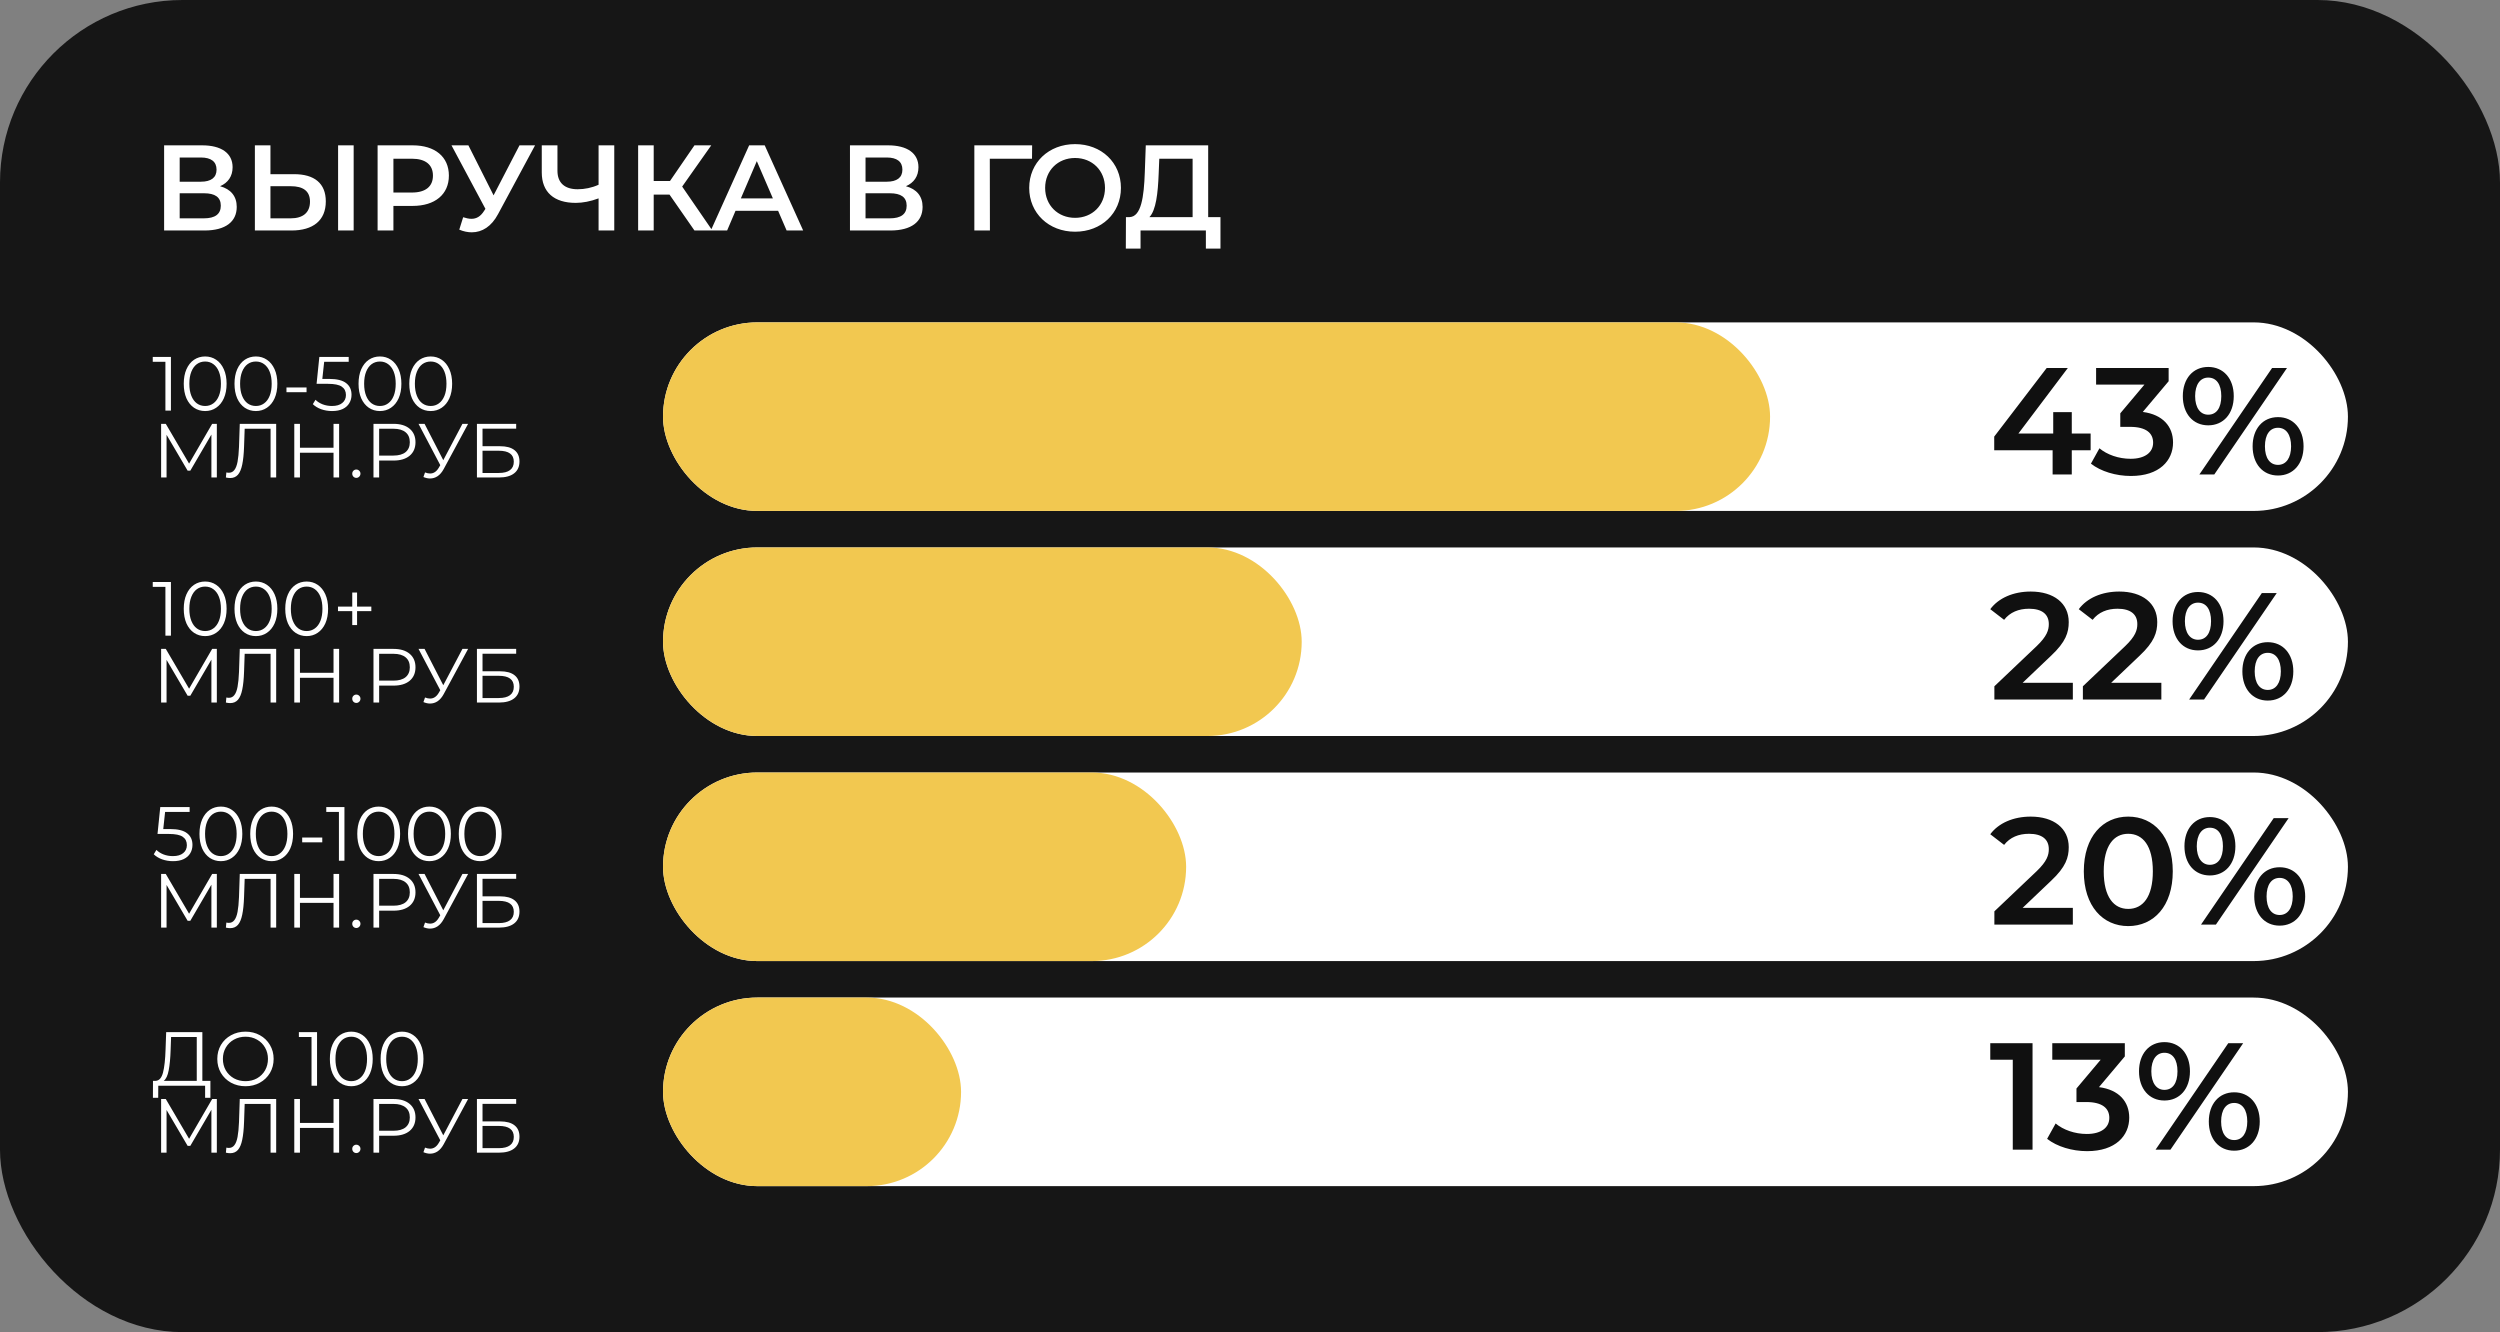
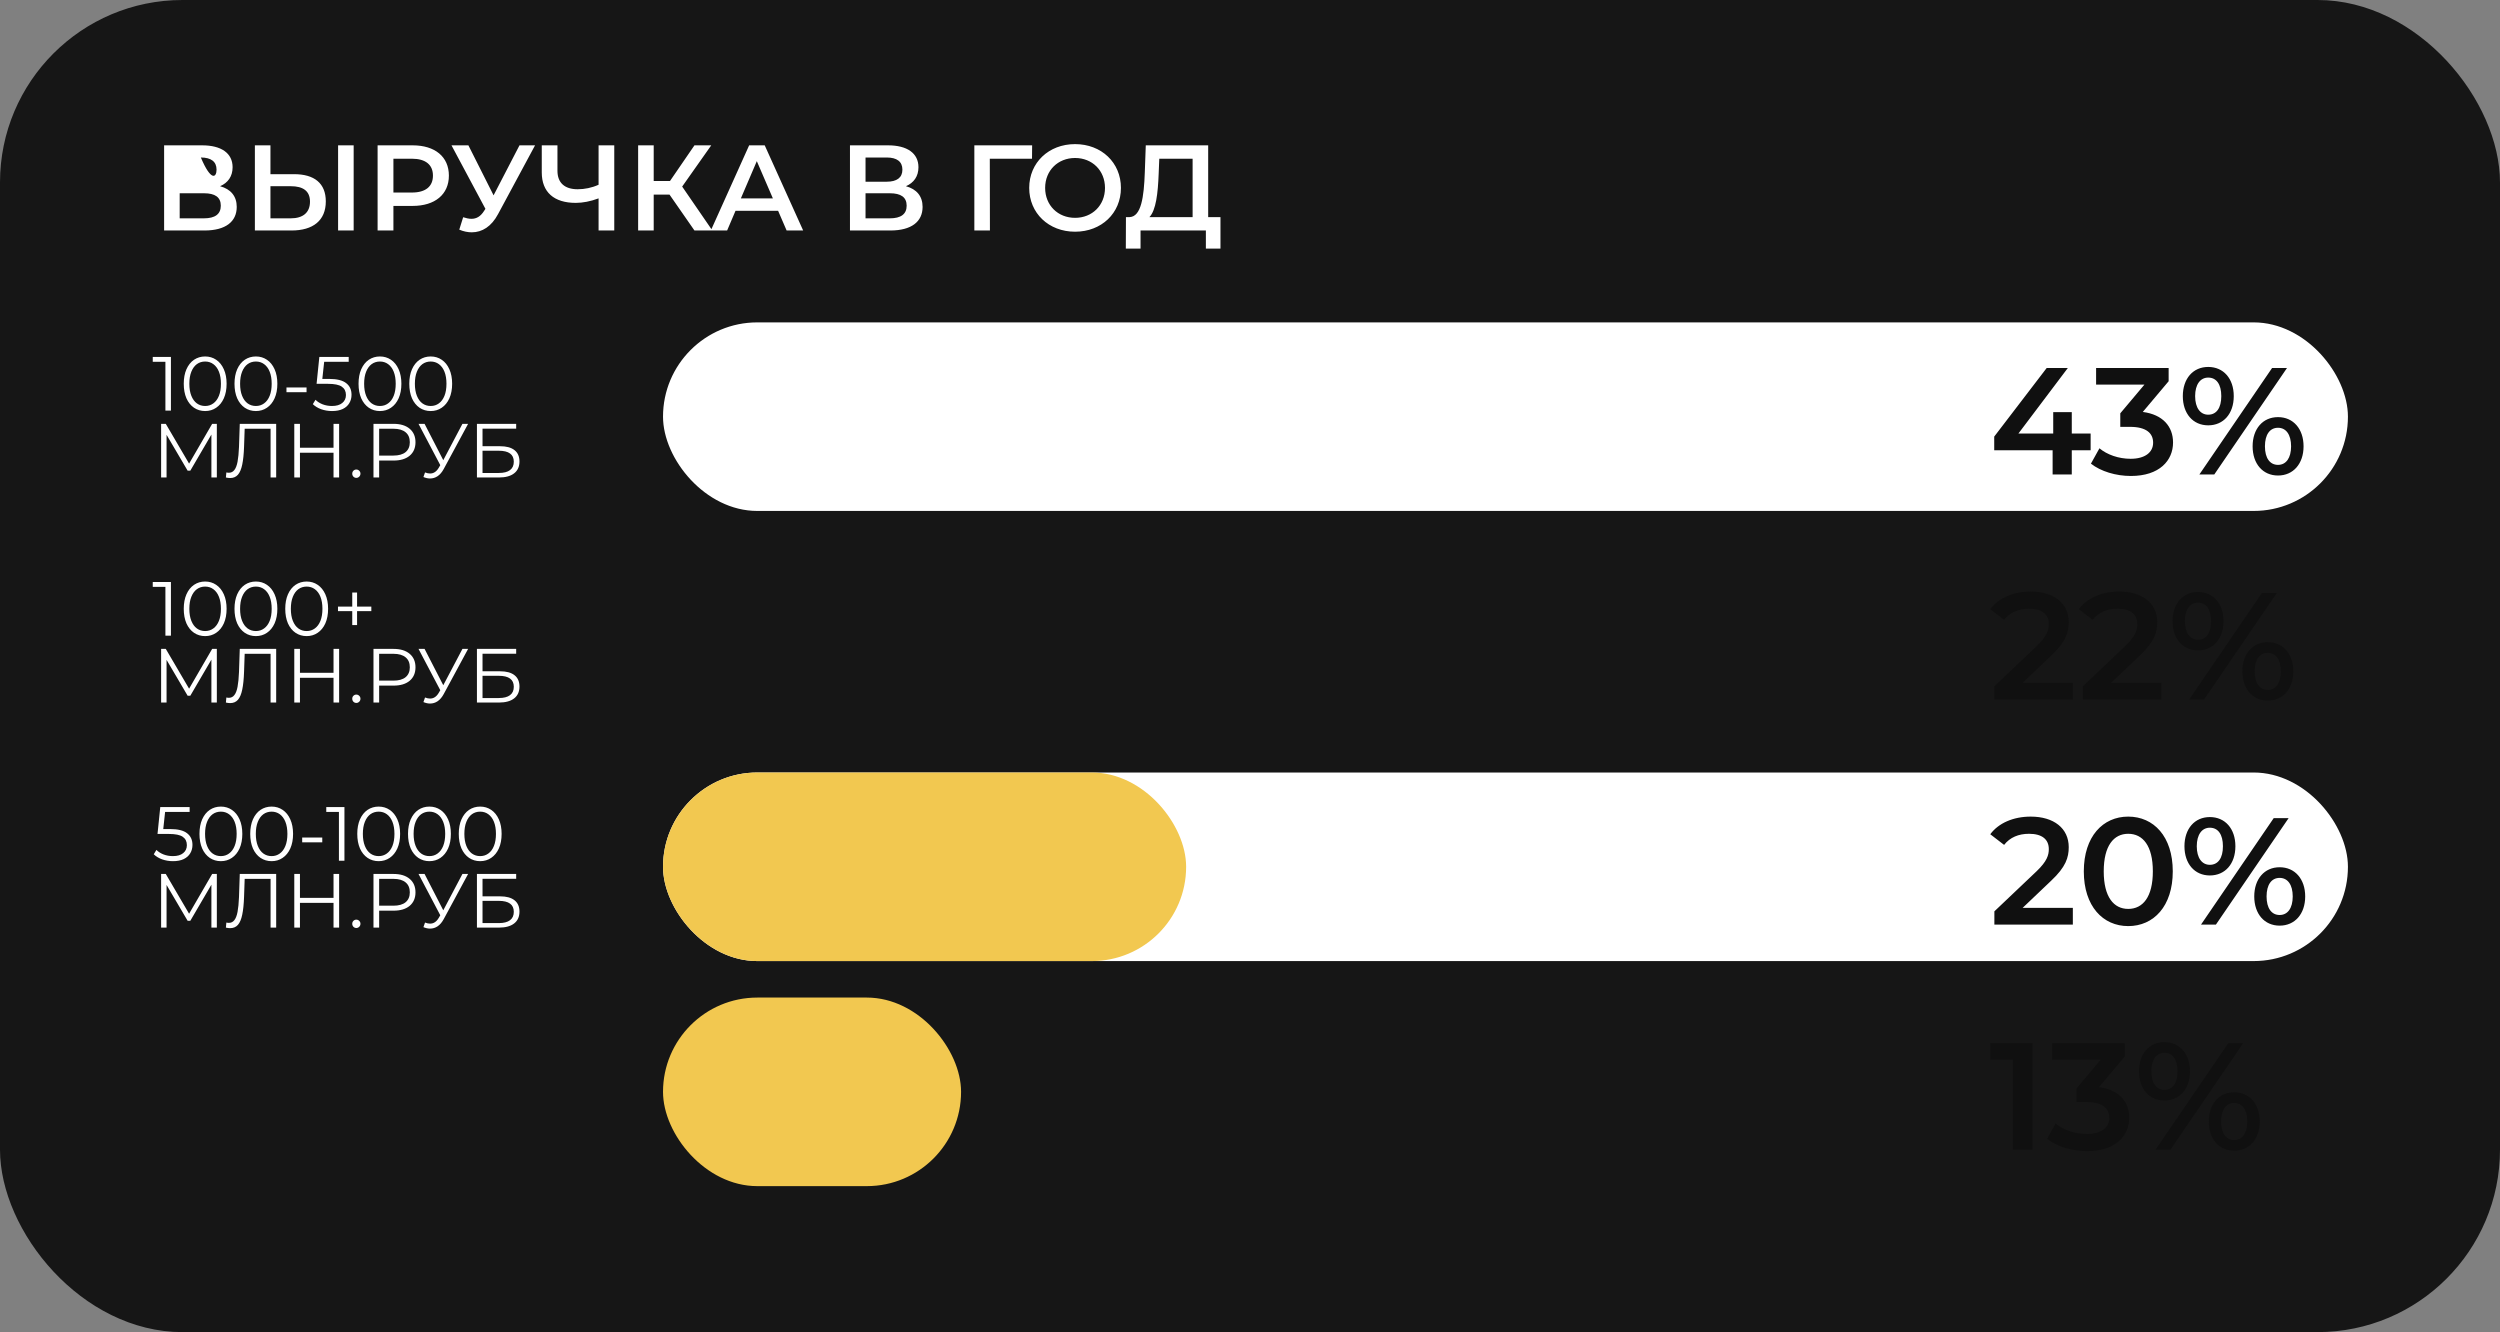
<svg xmlns="http://www.w3.org/2000/svg" width="411" height="219" viewBox="0 0 411 219" fill="none">
  <rect x="0" y="0" width="411" height="219" fill="#808080" stroke="none" />
  <rect width="411" height="219" rx="30" fill="#161616" />
  <path d="M28.1 58.679V67.5H27.193V59.485H25.113V58.679H28.1ZM33.724 67.576C33.044 67.576 32.435 67.395 31.897 67.034C31.368 66.672 30.952 66.156 30.65 65.484C30.356 64.803 30.209 64.005 30.209 63.089C30.209 62.174 30.356 61.38 30.65 60.708C30.952 60.027 31.368 59.506 31.897 59.145C32.435 58.784 33.044 58.603 33.724 58.603C34.405 58.603 35.01 58.784 35.539 59.145C36.077 59.506 36.497 60.027 36.799 60.708C37.102 61.38 37.253 62.174 37.253 63.089C37.253 64.005 37.102 64.803 36.799 65.484C36.497 66.156 36.077 66.672 35.539 67.034C35.01 67.395 34.405 67.576 33.724 67.576ZM33.724 66.744C34.237 66.744 34.686 66.601 35.073 66.315C35.468 66.03 35.774 65.614 35.993 65.068C36.211 64.522 36.32 63.862 36.32 63.089C36.32 62.316 36.211 61.657 35.993 61.111C35.774 60.565 35.468 60.149 35.073 59.863C34.686 59.578 34.237 59.435 33.724 59.435C33.212 59.435 32.758 59.578 32.364 59.863C31.977 60.149 31.675 60.565 31.456 61.111C31.238 61.657 31.128 62.316 31.128 63.089C31.128 63.862 31.238 64.522 31.456 65.068C31.675 65.614 31.977 66.03 32.364 66.315C32.758 66.601 33.212 66.744 33.724 66.744ZM42.068 67.576C41.388 67.576 40.779 67.395 40.241 67.034C39.712 66.672 39.296 66.156 38.993 65.484C38.699 64.803 38.552 64.005 38.552 63.089C38.552 62.174 38.699 61.38 38.993 60.708C39.296 60.027 39.712 59.506 40.241 59.145C40.779 58.784 41.388 58.603 42.068 58.603C42.749 58.603 43.353 58.784 43.883 59.145C44.42 59.506 44.84 60.027 45.143 60.708C45.445 61.38 45.597 62.174 45.597 63.089C45.597 64.005 45.445 64.803 45.143 65.484C44.84 66.156 44.42 66.672 43.883 67.034C43.353 67.395 42.749 67.576 42.068 67.576ZM42.068 66.744C42.581 66.744 43.03 66.601 43.416 66.315C43.811 66.03 44.118 65.614 44.336 65.068C44.555 64.522 44.664 63.862 44.664 63.089C44.664 62.316 44.555 61.657 44.336 61.111C44.118 60.565 43.811 60.149 43.416 59.863C43.03 59.578 42.581 59.435 42.068 59.435C41.556 59.435 41.102 59.578 40.707 59.863C40.321 60.149 40.018 60.565 39.8 61.111C39.581 61.657 39.472 62.316 39.472 63.089C39.472 63.862 39.581 64.522 39.8 65.068C40.018 65.614 40.321 66.03 40.707 66.315C41.102 66.601 41.556 66.744 42.068 66.744ZM47.095 63.694H50.397V64.476H47.095V63.694ZM54.125 62.295C55.402 62.295 56.33 62.527 56.91 62.989C57.498 63.442 57.792 64.081 57.792 64.904C57.792 65.416 57.67 65.874 57.426 66.278C57.191 66.681 56.834 67 56.355 67.235C55.876 67.462 55.288 67.576 54.591 67.576C53.961 67.576 53.36 67.475 52.789 67.273C52.226 67.063 51.773 66.786 51.428 66.442L51.869 65.723C52.163 66.026 52.55 66.273 53.029 66.467C53.507 66.651 54.024 66.744 54.578 66.744C55.309 66.744 55.872 66.58 56.267 66.252C56.67 65.925 56.872 65.488 56.872 64.942C56.872 64.337 56.645 63.879 56.191 63.568C55.746 63.258 54.99 63.102 53.923 63.102H52.046L52.499 58.679H57.326V59.485H53.293L52.991 62.295H54.125ZM62.46 67.576C61.779 67.576 61.17 67.395 60.632 67.034C60.103 66.672 59.687 66.156 59.385 65.484C59.091 64.803 58.944 64.005 58.944 63.089C58.944 62.174 59.091 61.38 59.385 60.708C59.687 60.027 60.103 59.506 60.632 59.145C61.17 58.784 61.779 58.603 62.46 58.603C63.14 58.603 63.745 58.784 64.274 59.145C64.812 59.506 65.232 60.027 65.534 60.708C65.837 61.38 65.988 62.174 65.988 63.089C65.988 64.005 65.837 64.803 65.534 65.484C65.232 66.156 64.812 66.672 64.274 67.034C63.745 67.395 63.14 67.576 62.46 67.576ZM62.46 66.744C62.972 66.744 63.422 66.601 63.808 66.315C64.203 66.03 64.51 65.614 64.728 65.068C64.946 64.522 65.055 63.862 65.055 63.089C65.055 62.316 64.946 61.657 64.728 61.111C64.51 60.565 64.203 60.149 63.808 59.863C63.422 59.578 62.972 59.435 62.46 59.435C61.947 59.435 61.493 59.578 61.099 59.863C60.712 60.149 60.41 60.565 60.191 61.111C59.973 61.657 59.864 62.316 59.864 63.089C59.864 63.862 59.973 64.522 60.191 65.068C60.41 65.614 60.712 66.03 61.099 66.315C61.493 66.601 61.947 66.744 62.46 66.744ZM70.803 67.576C70.123 67.576 69.514 67.395 68.976 67.034C68.447 66.672 68.031 66.156 67.728 65.484C67.434 64.803 67.287 64.005 67.287 63.089C67.287 62.174 67.434 61.38 67.728 60.708C68.031 60.027 68.447 59.506 68.976 59.145C69.514 58.784 70.123 58.603 70.803 58.603C71.484 58.603 72.089 58.784 72.618 59.145C73.156 59.506 73.576 60.027 73.878 60.708C74.18 61.38 74.332 62.174 74.332 63.089C74.332 64.005 74.18 64.803 73.878 65.484C73.576 66.156 73.156 66.672 72.618 67.034C72.089 67.395 71.484 67.576 70.803 67.576ZM70.803 66.744C71.316 66.744 71.765 66.601 72.152 66.315C72.546 66.03 72.853 65.614 73.072 65.068C73.29 64.522 73.399 63.862 73.399 63.089C73.399 62.316 73.29 61.657 73.072 61.111C72.853 60.565 72.546 60.149 72.152 59.863C71.765 59.578 71.316 59.435 70.803 59.435C70.291 59.435 69.837 59.578 69.442 59.863C69.056 60.149 68.753 60.565 68.535 61.111C68.317 61.657 68.207 62.316 68.207 63.089C68.207 63.862 68.317 64.522 68.535 65.068C68.753 65.614 69.056 66.03 69.442 66.315C69.837 66.601 70.291 66.744 70.803 66.744ZM35.648 69.679V78.5H34.754V71.443L31.288 77.379H30.847L27.382 71.481V78.5H26.487V69.679H27.256L31.087 76.219L34.88 69.679H35.648ZM45.404 69.679V78.5H44.484V70.485H40.225L40.124 73.434C40.082 74.652 39.981 75.635 39.821 76.383C39.67 77.122 39.435 77.677 39.116 78.046C38.797 78.408 38.372 78.588 37.843 78.588C37.616 78.588 37.381 78.559 37.137 78.5L37.213 77.668C37.356 77.702 37.494 77.719 37.629 77.719C37.998 77.719 38.297 77.572 38.523 77.278C38.759 76.984 38.935 76.53 39.053 75.917C39.17 75.295 39.25 74.476 39.292 73.459L39.418 69.679H45.404ZM55.752 69.679V78.5H54.832V74.43H49.312V78.5H48.38V69.679H49.312V73.611H54.832V69.679H55.752ZM58.578 78.563C58.393 78.563 58.234 78.496 58.099 78.361C57.973 78.227 57.91 78.063 57.91 77.87C57.91 77.677 57.973 77.517 58.099 77.391C58.234 77.257 58.393 77.189 58.578 77.189C58.763 77.189 58.923 77.257 59.057 77.391C59.191 77.517 59.259 77.677 59.259 77.87C59.259 78.063 59.191 78.227 59.057 78.361C58.923 78.496 58.763 78.563 58.578 78.563ZM64.701 69.679C65.827 69.679 66.709 69.948 67.348 70.485C67.986 71.023 68.306 71.762 68.306 72.703C68.306 73.644 67.986 74.383 67.348 74.921C66.709 75.45 65.827 75.715 64.701 75.715H62.332V78.5H61.4V69.679H64.701ZM64.676 74.896C65.55 74.896 66.218 74.707 66.68 74.329C67.142 73.942 67.373 73.4 67.373 72.703C67.373 71.989 67.142 71.443 66.68 71.065C66.218 70.679 65.55 70.485 64.676 70.485H62.332V74.896H64.676ZM76.957 69.679L72.95 77.101C72.665 77.63 72.329 78.025 71.942 78.286C71.564 78.538 71.148 78.664 70.695 78.664C70.358 78.664 69.997 78.584 69.611 78.424L69.875 77.668C70.178 77.786 70.455 77.845 70.707 77.845C71.287 77.845 71.761 77.53 72.131 76.9L72.383 76.471L68.804 69.679H69.8L72.875 75.652L76.025 69.679H76.957ZM78.407 69.679H84.859V70.473H79.327V73.359H82.213C83.255 73.359 84.044 73.573 84.582 74.001C85.128 74.43 85.401 75.051 85.401 75.866C85.401 76.715 85.107 77.366 84.519 77.82C83.939 78.273 83.103 78.5 82.011 78.5H78.407V69.679ZM81.999 77.757C82.814 77.757 83.427 77.601 83.838 77.29C84.258 76.979 84.469 76.517 84.469 75.904C84.469 75.299 84.263 74.85 83.851 74.556C83.448 74.253 82.83 74.102 81.999 74.102H79.327V77.757H81.999Z" fill="white" />
  <rect x="109" y="53" width="277" height="31" rx="15.5" fill="white" />
-   <rect x="109" y="53" width="182" height="31" rx="15.5" fill="#F2C850" />
  <path d="M343.7 71.275V74.025H340.6V78H337.45V74.025H327.85V71.775L336.475 60.5H339.95L331.825 71.275H337.55V67.75H340.6V71.275H343.7ZM352.274 67.725C355.574 68.15 357.249 70.125 357.249 72.75C357.249 75.7 355.024 78.25 350.324 78.25C347.849 78.25 345.374 77.5 343.749 76.225L345.149 73.7C346.399 74.75 348.299 75.425 350.274 75.425C352.599 75.425 353.974 74.4 353.974 72.775C353.974 71.2 352.824 70.175 350.174 70.175H348.574V67.95L352.549 63.225H344.599V60.5H356.524V62.675L352.274 67.725ZM363.03 69.925C360.53 69.925 358.855 68 358.855 65.125C358.855 62.25 360.53 60.325 363.03 60.325C365.53 60.325 367.23 62.225 367.23 65.125C367.23 68.025 365.53 69.925 363.03 69.925ZM361.58 78L373.53 60.5H375.98L364.03 78H361.58ZM363.03 68.175C364.38 68.175 365.18 67.075 365.18 65.125C365.18 63.175 364.38 62.075 363.03 62.075C361.73 62.075 360.88 63.2 360.88 65.125C360.88 67.05 361.73 68.175 363.03 68.175ZM374.505 78.175C372.005 78.175 370.33 76.25 370.33 73.375C370.33 70.5 372.005 68.575 374.505 68.575C377.005 68.575 378.705 70.5 378.705 73.375C378.705 76.25 377.005 78.175 374.505 78.175ZM374.505 76.425C375.83 76.425 376.655 75.3 376.655 73.375C376.655 71.45 375.83 70.325 374.505 70.325C373.18 70.325 372.355 71.425 372.355 73.375C372.355 75.325 373.18 76.425 374.505 76.425Z" fill="#101010" />
  <path d="M28.1 95.679V104.5H27.193V96.485H25.113V95.679H28.1ZM33.724 104.576C33.044 104.576 32.435 104.395 31.897 104.034C31.368 103.672 30.952 103.156 30.65 102.484C30.356 101.803 30.209 101.005 30.209 100.089C30.209 99.174 30.356 98.38 30.65 97.708C30.952 97.027 31.368 96.506 31.897 96.145C32.435 95.784 33.044 95.603 33.724 95.603C34.405 95.603 35.01 95.784 35.539 96.145C36.077 96.506 36.497 97.027 36.799 97.708C37.102 98.38 37.253 99.174 37.253 100.089C37.253 101.005 37.102 101.803 36.799 102.484C36.497 103.156 36.077 103.672 35.539 104.034C35.01 104.395 34.405 104.576 33.724 104.576ZM33.724 103.744C34.237 103.744 34.686 103.601 35.073 103.315C35.468 103.03 35.774 102.614 35.993 102.068C36.211 101.522 36.32 100.862 36.32 100.089C36.32 99.317 36.211 98.657 35.993 98.111C35.774 97.565 35.468 97.149 35.073 96.863C34.686 96.578 34.237 96.435 33.724 96.435C33.212 96.435 32.758 96.578 32.364 96.863C31.977 97.149 31.675 97.565 31.456 98.111C31.238 98.657 31.128 99.317 31.128 100.089C31.128 100.862 31.238 101.522 31.456 102.068C31.675 102.614 31.977 103.03 32.364 103.315C32.758 103.601 33.212 103.744 33.724 103.744ZM42.068 104.576C41.388 104.576 40.779 104.395 40.241 104.034C39.712 103.672 39.296 103.156 38.993 102.484C38.699 101.803 38.552 101.005 38.552 100.089C38.552 99.174 38.699 98.38 38.993 97.708C39.296 97.027 39.712 96.506 40.241 96.145C40.779 95.784 41.388 95.603 42.068 95.603C42.749 95.603 43.353 95.784 43.883 96.145C44.42 96.506 44.84 97.027 45.143 97.708C45.445 98.38 45.597 99.174 45.597 100.089C45.597 101.005 45.445 101.803 45.143 102.484C44.84 103.156 44.42 103.672 43.883 104.034C43.353 104.395 42.749 104.576 42.068 104.576ZM42.068 103.744C42.581 103.744 43.03 103.601 43.416 103.315C43.811 103.03 44.118 102.614 44.336 102.068C44.555 101.522 44.664 100.862 44.664 100.089C44.664 99.317 44.555 98.657 44.336 98.111C44.118 97.565 43.811 97.149 43.416 96.863C43.03 96.578 42.581 96.435 42.068 96.435C41.556 96.435 41.102 96.578 40.707 96.863C40.321 97.149 40.018 97.565 39.8 98.111C39.581 98.657 39.472 99.317 39.472 100.089C39.472 100.862 39.581 101.522 39.8 102.068C40.018 102.614 40.321 103.03 40.707 103.315C41.102 103.601 41.556 103.744 42.068 103.744ZM50.412 104.576C49.731 104.576 49.122 104.395 48.584 104.034C48.055 103.672 47.639 103.156 47.337 102.484C47.043 101.803 46.896 101.005 46.896 100.089C46.896 99.174 47.043 98.38 47.337 97.708C47.639 97.027 48.055 96.506 48.584 96.145C49.122 95.784 49.731 95.603 50.412 95.603C51.092 95.603 51.697 95.784 52.226 96.145C52.764 96.506 53.184 97.027 53.487 97.708C53.789 98.38 53.94 99.174 53.94 100.089C53.94 101.005 53.789 101.803 53.487 102.484C53.184 103.156 52.764 103.672 52.226 104.034C51.697 104.395 51.092 104.576 50.412 104.576ZM50.412 103.744C50.924 103.744 51.374 103.601 51.76 103.315C52.155 103.03 52.462 102.614 52.68 102.068C52.898 101.522 53.008 100.862 53.008 100.089C53.008 99.317 52.898 98.657 52.68 98.111C52.462 97.565 52.155 97.149 51.76 96.863C51.374 96.578 50.924 96.435 50.412 96.435C49.899 96.435 49.446 96.578 49.051 96.863C48.664 97.149 48.362 97.565 48.144 98.111C47.925 98.657 47.816 99.317 47.816 100.089C47.816 100.862 47.925 101.522 48.144 102.068C48.362 102.614 48.664 103.03 49.051 103.315C49.446 103.601 49.899 103.744 50.412 103.744ZM61.047 100.467H58.703V102.761H57.909V100.467H55.565V99.724H57.909V97.418H58.703V99.724H61.047V100.467ZM35.648 106.679V115.5H34.754V108.443L31.288 114.378H30.847L27.382 108.481V115.5H26.487V106.679H27.256L31.087 113.219L34.88 106.679H35.648ZM45.404 106.679V115.5H44.484V107.485H40.225L40.124 110.434C40.082 111.652 39.981 112.635 39.821 113.383C39.67 114.122 39.435 114.677 39.116 115.046C38.797 115.408 38.372 115.588 37.843 115.588C37.616 115.588 37.381 115.559 37.137 115.5L37.213 114.668C37.356 114.702 37.494 114.719 37.629 114.719C37.998 114.719 38.297 114.572 38.523 114.278C38.759 113.984 38.935 113.53 39.053 112.917C39.17 112.295 39.25 111.476 39.292 110.459L39.418 106.679H45.404ZM55.752 106.679V115.5H54.832V111.43H49.312V115.5H48.38V106.679H49.312V110.611H54.832V106.679H55.752ZM58.578 115.563C58.393 115.563 58.234 115.496 58.099 115.361C57.973 115.227 57.91 115.063 57.91 114.87C57.91 114.677 57.973 114.517 58.099 114.391C58.234 114.257 58.393 114.189 58.578 114.189C58.763 114.189 58.923 114.257 59.057 114.391C59.191 114.517 59.259 114.677 59.259 114.87C59.259 115.063 59.191 115.227 59.057 115.361C58.923 115.496 58.763 115.563 58.578 115.563ZM64.701 106.679C65.827 106.679 66.709 106.948 67.348 107.485C67.986 108.023 68.306 108.762 68.306 109.703C68.306 110.644 67.986 111.383 67.348 111.921C66.709 112.45 65.827 112.715 64.701 112.715H62.332V115.5H61.4V106.679H64.701ZM64.676 111.896C65.55 111.896 66.218 111.707 66.68 111.329C67.142 110.942 67.373 110.401 67.373 109.703C67.373 108.989 67.142 108.443 66.68 108.065C66.218 107.679 65.55 107.485 64.676 107.485H62.332V111.896H64.676ZM76.957 106.679L72.95 114.101C72.665 114.63 72.329 115.025 71.942 115.286C71.564 115.538 71.148 115.664 70.695 115.664C70.358 115.664 69.997 115.584 69.611 115.424L69.875 114.668C70.178 114.786 70.455 114.845 70.707 114.845C71.287 114.845 71.761 114.53 72.131 113.9L72.383 113.471L68.804 106.679H69.8L72.875 112.652L76.025 106.679H76.957ZM78.407 106.679H84.859V107.473H79.327V110.359H82.213C83.255 110.359 84.044 110.573 84.582 111.001C85.128 111.43 85.401 112.051 85.401 112.866C85.401 113.715 85.107 114.366 84.519 114.82C83.939 115.273 83.103 115.5 82.011 115.5H78.407V106.679ZM81.999 114.757C82.814 114.757 83.427 114.601 83.838 114.29C84.258 113.979 84.469 113.517 84.469 112.904C84.469 112.299 84.263 111.85 83.851 111.556C83.448 111.253 82.83 111.102 81.999 111.102H79.327V114.757H81.999Z" fill="white" />
-   <rect x="109" y="90" width="277" height="31" rx="15.5" fill="white" />
-   <rect x="109" y="90" width="105" height="31" rx="15.5" fill="#F2C850" />
  <path d="M332.525 112.25H340.775V115H327.875V112.825L334.825 106.225C336.525 104.6 336.825 103.575 336.825 102.6C336.825 101 335.725 100.075 333.575 100.075C331.875 100.075 330.45 100.65 329.475 101.9L327.2 100.15C328.55 98.325 330.975 97.25 333.85 97.25C337.65 97.25 340.1 99.175 340.1 102.275C340.1 103.975 339.625 105.525 337.2 107.8L332.525 112.25ZM347.076 112.25H355.326V115H342.426V112.825L349.376 106.225C351.076 104.6 351.376 103.575 351.376 102.6C351.376 101 350.276 100.075 348.126 100.075C346.426 100.075 345.001 100.65 344.026 101.9L341.751 100.15C343.101 98.325 345.526 97.25 348.401 97.25C352.201 97.25 354.651 99.175 354.651 102.275C354.651 103.975 354.176 105.525 351.751 107.8L347.076 112.25ZM361.346 106.925C358.846 106.925 357.171 105 357.171 102.125C357.171 99.25 358.846 97.325 361.346 97.325C363.846 97.325 365.546 99.225 365.546 102.125C365.546 105.025 363.846 106.925 361.346 106.925ZM359.896 115L371.846 97.5H374.296L362.346 115H359.896ZM361.346 105.175C362.696 105.175 363.496 104.075 363.496 102.125C363.496 100.175 362.696 99.075 361.346 99.075C360.046 99.075 359.196 100.2 359.196 102.125C359.196 104.05 360.046 105.175 361.346 105.175ZM372.821 115.175C370.321 115.175 368.646 113.25 368.646 110.375C368.646 107.5 370.321 105.575 372.821 105.575C375.321 105.575 377.021 107.5 377.021 110.375C377.021 113.25 375.321 115.175 372.821 115.175ZM372.821 113.425C374.146 113.425 374.971 112.3 374.971 110.375C374.971 108.45 374.146 107.325 372.821 107.325C371.496 107.325 370.671 108.425 370.671 110.375C370.671 112.325 371.496 113.425 372.821 113.425Z" fill="#101010" />
  <path d="M27.974 136.296C29.251 136.296 30.179 136.527 30.759 136.989C31.347 137.442 31.641 138.081 31.641 138.904C31.641 139.417 31.519 139.874 31.276 140.278C31.04 140.681 30.683 141 30.204 141.235C29.726 141.462 29.137 141.576 28.44 141.576C27.81 141.576 27.209 141.475 26.638 141.273C26.075 141.063 25.622 140.786 25.277 140.441L25.718 139.723C26.012 140.026 26.399 140.273 26.878 140.467C27.357 140.651 27.873 140.744 28.428 140.744C29.159 140.744 29.721 140.58 30.116 140.252C30.52 139.925 30.721 139.488 30.721 138.942C30.721 138.337 30.494 137.879 30.041 137.568C29.595 137.257 28.839 137.102 27.772 137.102H25.895L26.348 132.679H31.175V133.485H27.142L26.84 136.296H27.974ZM36.309 141.576C35.628 141.576 35.019 141.395 34.481 141.034C33.952 140.672 33.536 140.156 33.234 139.484C32.94 138.803 32.793 138.005 32.793 137.089C32.793 136.174 32.94 135.38 33.234 134.708C33.536 134.027 33.952 133.506 34.481 133.145C35.019 132.784 35.628 132.603 36.309 132.603C36.989 132.603 37.594 132.784 38.123 133.145C38.661 133.506 39.081 134.027 39.384 134.708C39.686 135.38 39.837 136.174 39.837 137.089C39.837 138.005 39.686 138.803 39.384 139.484C39.081 140.156 38.661 140.672 38.123 141.034C37.594 141.395 36.989 141.576 36.309 141.576ZM36.309 140.744C36.821 140.744 37.271 140.601 37.657 140.315C38.052 140.03 38.359 139.614 38.577 139.068C38.795 138.522 38.905 137.862 38.905 137.089C38.905 136.317 38.795 135.657 38.577 135.111C38.359 134.565 38.052 134.149 37.657 133.863C37.271 133.578 36.821 133.435 36.309 133.435C35.796 133.435 35.343 133.578 34.948 133.863C34.561 134.149 34.259 134.565 34.041 135.111C33.822 135.657 33.713 136.317 33.713 137.089C33.713 137.862 33.822 138.522 34.041 139.068C34.259 139.614 34.561 140.03 34.948 140.315C35.343 140.601 35.796 140.744 36.309 140.744ZM44.652 141.576C43.972 141.576 43.363 141.395 42.825 141.034C42.296 140.672 41.88 140.156 41.578 139.484C41.284 138.803 41.137 138.005 41.137 137.089C41.137 136.174 41.284 135.38 41.578 134.708C41.88 134.027 42.296 133.506 42.825 133.145C43.363 132.784 43.972 132.603 44.652 132.603C45.333 132.603 45.938 132.784 46.467 133.145C47.005 133.506 47.425 134.027 47.727 134.708C48.03 135.38 48.181 136.174 48.181 137.089C48.181 138.005 48.03 138.803 47.727 139.484C47.425 140.156 47.005 140.672 46.467 141.034C45.938 141.395 45.333 141.576 44.652 141.576ZM44.652 140.744C45.165 140.744 45.614 140.601 46.001 140.315C46.396 140.03 46.702 139.614 46.921 139.068C47.139 138.522 47.248 137.862 47.248 137.089C47.248 136.317 47.139 135.657 46.921 135.111C46.702 134.565 46.396 134.149 46.001 133.863C45.614 133.578 45.165 133.435 44.652 133.435C44.14 133.435 43.686 133.578 43.291 133.863C42.905 134.149 42.603 134.565 42.384 135.111C42.166 135.657 42.056 136.317 42.056 137.089C42.056 137.862 42.166 138.522 42.384 139.068C42.603 139.614 42.905 140.03 43.291 140.315C43.686 140.601 44.14 140.744 44.652 140.744ZM49.679 137.694H52.981V138.476H49.679V137.694ZM56.626 132.679V141.5H55.719V133.485H53.639V132.679H56.626ZM62.25 141.576C61.57 141.576 60.961 141.395 60.423 141.034C59.894 140.672 59.478 140.156 59.176 139.484C58.882 138.803 58.735 138.005 58.735 137.089C58.735 136.174 58.882 135.38 59.176 134.708C59.478 134.027 59.894 133.506 60.423 133.145C60.961 132.784 61.57 132.603 62.25 132.603C62.931 132.603 63.536 132.784 64.065 133.145C64.603 133.506 65.023 134.027 65.325 134.708C65.628 135.38 65.779 136.174 65.779 137.089C65.779 138.005 65.628 138.803 65.325 139.484C65.023 140.156 64.603 140.672 64.065 141.034C63.536 141.395 62.931 141.576 62.25 141.576ZM62.25 140.744C62.763 140.744 63.212 140.601 63.599 140.315C63.994 140.03 64.3 139.614 64.519 139.068C64.737 138.522 64.846 137.862 64.846 137.089C64.846 136.317 64.737 135.657 64.519 135.111C64.3 134.565 63.994 134.149 63.599 133.863C63.212 133.578 62.763 133.435 62.25 133.435C61.738 133.435 61.284 133.578 60.889 133.863C60.503 134.149 60.2 134.565 59.982 135.111C59.764 135.657 59.654 136.317 59.654 137.089C59.654 137.862 59.764 138.522 59.982 139.068C60.2 139.614 60.503 140.03 60.889 140.315C61.284 140.601 61.738 140.744 62.25 140.744ZM70.594 141.576C69.914 141.576 69.305 141.395 68.767 141.034C68.238 140.672 67.822 140.156 67.519 139.484C67.225 138.803 67.078 138.005 67.078 137.089C67.078 136.174 67.225 135.38 67.519 134.708C67.822 134.027 68.238 133.506 68.767 133.145C69.305 132.784 69.914 132.603 70.594 132.603C71.275 132.603 71.879 132.784 72.409 133.145C72.946 133.506 73.366 134.027 73.669 134.708C73.971 135.38 74.123 136.174 74.123 137.089C74.123 138.005 73.971 138.803 73.669 139.484C73.366 140.156 72.946 140.672 72.409 141.034C71.879 141.395 71.275 141.576 70.594 141.576ZM70.594 140.744C71.106 140.744 71.556 140.601 71.942 140.315C72.337 140.03 72.644 139.614 72.862 139.068C73.081 138.522 73.19 137.862 73.19 137.089C73.19 136.317 73.081 135.657 72.862 135.111C72.644 134.565 72.337 134.149 71.942 133.863C71.556 133.578 71.106 133.435 70.594 133.435C70.082 133.435 69.628 133.578 69.233 133.863C68.847 134.149 68.544 134.565 68.326 135.111C68.107 135.657 67.998 136.317 67.998 137.089C67.998 137.862 68.107 138.522 68.326 139.068C68.544 139.614 68.847 140.03 69.233 140.315C69.628 140.601 70.082 140.744 70.594 140.744ZM78.938 141.576C78.257 141.576 77.648 141.395 77.111 141.034C76.581 140.672 76.165 140.156 75.863 139.484C75.569 138.803 75.422 138.005 75.422 137.089C75.422 136.174 75.569 135.38 75.863 134.708C76.165 134.027 76.581 133.506 77.111 133.145C77.648 132.784 78.257 132.603 78.938 132.603C79.618 132.603 80.223 132.784 80.752 133.145C81.29 133.506 81.71 134.027 82.013 134.708C82.315 135.38 82.466 136.174 82.466 137.089C82.466 138.005 82.315 138.803 82.013 139.484C81.71 140.156 81.29 140.672 80.752 141.034C80.223 141.395 79.618 141.576 78.938 141.576ZM78.938 140.744C79.45 140.744 79.9 140.601 80.286 140.315C80.681 140.03 80.988 139.614 81.206 139.068C81.424 138.522 81.534 137.862 81.534 137.089C81.534 136.317 81.424 135.657 81.206 135.111C80.988 134.565 80.681 134.149 80.286 133.863C79.9 133.578 79.45 133.435 78.938 133.435C78.425 133.435 77.972 133.578 77.577 133.863C77.19 134.149 76.888 134.565 76.669 135.111C76.451 135.657 76.342 136.317 76.342 137.089C76.342 137.862 76.451 138.522 76.669 139.068C76.888 139.614 77.19 140.03 77.577 140.315C77.972 140.601 78.425 140.744 78.938 140.744ZM35.648 143.679V152.5H34.754V145.443L31.288 151.378H30.847L27.382 145.481V152.5H26.487V143.679H27.256L31.087 150.219L34.88 143.679H35.648ZM45.404 143.679V152.5H44.484V144.485H40.225L40.124 147.434C40.082 148.652 39.981 149.635 39.821 150.383C39.67 151.122 39.435 151.677 39.116 152.046C38.797 152.408 38.372 152.588 37.843 152.588C37.616 152.588 37.381 152.559 37.137 152.5L37.213 151.668C37.356 151.702 37.494 151.719 37.629 151.719C37.998 151.719 38.297 151.572 38.523 151.278C38.759 150.984 38.935 150.53 39.053 149.917C39.17 149.295 39.25 148.476 39.292 147.459L39.418 143.679H45.404ZM55.752 143.679V152.5H54.832V148.43H49.312V152.5H48.38V143.679H49.312V147.611H54.832V143.679H55.752ZM58.578 152.563C58.393 152.563 58.234 152.496 58.099 152.361C57.973 152.227 57.91 152.063 57.91 151.87C57.91 151.677 57.973 151.517 58.099 151.391C58.234 151.257 58.393 151.189 58.578 151.189C58.763 151.189 58.923 151.257 59.057 151.391C59.191 151.517 59.259 151.677 59.259 151.87C59.259 152.063 59.191 152.227 59.057 152.361C58.923 152.496 58.763 152.563 58.578 152.563ZM64.701 143.679C65.827 143.679 66.709 143.948 67.348 144.485C67.986 145.023 68.306 145.762 68.306 146.703C68.306 147.644 67.986 148.383 67.348 148.921C66.709 149.45 65.827 149.715 64.701 149.715H62.332V152.5H61.4V143.679H64.701ZM64.676 148.896C65.55 148.896 66.218 148.707 66.68 148.329C67.142 147.942 67.373 147.401 67.373 146.703C67.373 145.989 67.142 145.443 66.68 145.065C66.218 144.679 65.55 144.485 64.676 144.485H62.332V148.896H64.676ZM76.957 143.679L72.95 151.101C72.665 151.63 72.329 152.025 71.942 152.286C71.564 152.538 71.148 152.664 70.695 152.664C70.358 152.664 69.997 152.584 69.611 152.424L69.875 151.668C70.178 151.786 70.455 151.845 70.707 151.845C71.287 151.845 71.761 151.53 72.131 150.9L72.383 150.471L68.804 143.679H69.8L72.875 149.652L76.025 143.679H76.957ZM78.407 143.679H84.859V144.473H79.327V147.359H82.213C83.255 147.359 84.044 147.573 84.582 148.001C85.128 148.43 85.401 149.051 85.401 149.866C85.401 150.715 85.107 151.366 84.519 151.82C83.939 152.273 83.103 152.5 82.011 152.5H78.407V143.679ZM81.999 151.757C82.814 151.757 83.427 151.601 83.838 151.29C84.258 150.979 84.469 150.517 84.469 149.904C84.469 149.299 84.263 148.85 83.851 148.556C83.448 148.253 82.83 148.102 81.999 148.102H79.327V151.757H81.999Z" fill="white" />
  <rect x="109" y="127" width="277" height="31" rx="15.5" fill="white" />
  <rect x="109" y="127" width="86" height="31" rx="15.5" fill="#F2C850" />
  <path d="M332.525 149.25H340.775V152H327.875V149.825L334.825 143.225C336.525 141.6 336.825 140.575 336.825 139.6C336.825 138 335.725 137.075 333.575 137.075C331.875 137.075 330.45 137.65 329.475 138.9L327.2 137.15C328.55 135.325 330.975 134.25 333.85 134.25C337.65 134.25 340.1 136.175 340.1 139.275C340.1 140.975 339.625 142.525 337.2 144.8L332.525 149.25ZM349.878 152.25C345.728 152.25 342.578 149 342.578 143.25C342.578 137.5 345.728 134.25 349.878 134.25C354.053 134.25 357.203 137.5 357.203 143.25C357.203 149 354.053 152.25 349.878 152.25ZM349.878 149.425C352.278 149.425 353.928 147.475 353.928 143.25C353.928 139.025 352.278 137.075 349.878 137.075C347.503 137.075 345.853 139.025 345.853 143.25C345.853 147.475 347.503 149.425 349.878 149.425ZM363.299 143.925C360.799 143.925 359.124 142 359.124 139.125C359.124 136.25 360.799 134.325 363.299 134.325C365.799 134.325 367.499 136.225 367.499 139.125C367.499 142.025 365.799 143.925 363.299 143.925ZM361.849 152L373.799 134.5H376.249L364.299 152H361.849ZM363.299 142.175C364.649 142.175 365.449 141.075 365.449 139.125C365.449 137.175 364.649 136.075 363.299 136.075C361.999 136.075 361.149 137.2 361.149 139.125C361.149 141.05 361.999 142.175 363.299 142.175ZM374.774 152.175C372.274 152.175 370.599 150.25 370.599 147.375C370.599 144.5 372.274 142.575 374.774 142.575C377.274 142.575 378.974 144.5 378.974 147.375C378.974 150.25 377.274 152.175 374.774 152.175ZM374.774 150.425C376.099 150.425 376.924 149.3 376.924 147.375C376.924 145.45 376.099 144.325 374.774 144.325C373.449 144.325 372.624 145.425 372.624 147.375C372.624 149.325 373.449 150.425 374.774 150.425Z" fill="#101010" />
-   <path d="M34.59 177.693V180.478H33.72V178.5H26.021L26.008 180.478H25.139L25.151 177.693H25.592C26.172 177.66 26.575 177.202 26.802 176.32C27.029 175.429 27.168 174.169 27.218 172.539L27.319 169.679H33.267V177.693H34.59ZM28.05 172.628C28.008 173.972 27.903 175.081 27.735 175.954C27.575 176.82 27.302 177.399 26.915 177.693H32.347V170.485H28.125L28.05 172.628ZM40.361 178.576C39.487 178.576 38.693 178.382 37.979 177.996C37.273 177.601 36.719 177.063 36.316 176.383C35.921 175.702 35.723 174.938 35.723 174.089C35.723 173.241 35.921 172.476 36.316 171.796C36.719 171.115 37.273 170.582 37.979 170.196C38.693 169.801 39.487 169.603 40.361 169.603C41.234 169.603 42.02 169.796 42.717 170.183C43.423 170.569 43.977 171.107 44.381 171.796C44.784 172.476 44.986 173.241 44.986 174.089C44.986 174.938 44.784 175.707 44.381 176.396C43.977 177.076 43.423 177.609 42.717 177.996C42.02 178.382 41.234 178.576 40.361 178.576ZM40.361 177.744C41.058 177.744 41.688 177.588 42.251 177.278C42.814 176.958 43.255 176.522 43.574 175.967C43.893 175.404 44.053 174.778 44.053 174.089C44.053 173.401 43.893 172.779 43.574 172.224C43.255 171.662 42.814 171.225 42.251 170.914C41.688 170.595 41.058 170.435 40.361 170.435C39.663 170.435 39.029 170.595 38.458 170.914C37.895 171.225 37.45 171.662 37.122 172.224C36.803 172.779 36.643 173.401 36.643 174.089C36.643 174.778 36.803 175.404 37.122 175.967C37.45 176.522 37.895 176.958 38.458 177.278C39.029 177.588 39.663 177.744 40.361 177.744ZM52.122 169.679V178.5H51.215V170.485H49.135V169.679H52.122ZM57.746 178.576C57.066 178.576 56.457 178.395 55.919 178.034C55.39 177.672 54.974 177.156 54.672 176.484C54.377 175.803 54.23 175.005 54.23 174.089C54.23 173.174 54.377 172.38 54.672 171.708C54.974 171.027 55.39 170.506 55.919 170.145C56.457 169.784 57.066 169.603 57.746 169.603C58.427 169.603 59.032 169.784 59.561 170.145C60.099 170.506 60.519 171.027 60.821 171.708C61.123 172.38 61.275 173.174 61.275 174.089C61.275 175.005 61.123 175.803 60.821 176.484C60.519 177.156 60.099 177.672 59.561 178.034C59.032 178.395 58.427 178.576 57.746 178.576ZM57.746 177.744C58.259 177.744 58.708 177.601 59.095 177.315C59.489 177.03 59.796 176.614 60.015 176.068C60.233 175.522 60.342 174.862 60.342 174.089C60.342 173.317 60.233 172.657 60.015 172.111C59.796 171.565 59.489 171.149 59.095 170.863C58.708 170.578 58.259 170.435 57.746 170.435C57.234 170.435 56.78 170.578 56.385 170.863C55.999 171.149 55.696 171.565 55.478 172.111C55.26 172.657 55.15 173.317 55.15 174.089C55.15 174.862 55.26 175.522 55.478 176.068C55.696 176.614 55.999 177.03 56.385 177.315C56.78 177.601 57.234 177.744 57.746 177.744ZM66.09 178.576C65.409 178.576 64.8 178.395 64.263 178.034C63.733 177.672 63.318 177.156 63.015 176.484C62.721 175.803 62.574 175.005 62.574 174.089C62.574 173.174 62.721 172.38 63.015 171.708C63.318 171.027 63.733 170.506 64.263 170.145C64.8 169.784 65.409 169.603 66.09 169.603C66.77 169.603 67.375 169.784 67.905 170.145C68.442 170.506 68.862 171.027 69.165 171.708C69.467 172.38 69.618 173.174 69.618 174.089C69.618 175.005 69.467 175.803 69.165 176.484C68.862 177.156 68.442 177.672 67.905 178.034C67.375 178.395 66.77 178.576 66.09 178.576ZM66.09 177.744C66.602 177.744 67.052 177.601 67.438 177.315C67.833 177.03 68.14 176.614 68.358 176.068C68.577 175.522 68.686 174.862 68.686 174.089C68.686 173.317 68.577 172.657 68.358 172.111C68.14 171.565 67.833 171.149 67.438 170.863C67.052 170.578 66.602 170.435 66.09 170.435C65.578 170.435 65.124 170.578 64.729 170.863C64.343 171.149 64.04 171.565 63.822 172.111C63.603 172.657 63.494 173.317 63.494 174.089C63.494 174.862 63.603 175.522 63.822 176.068C64.04 176.614 64.343 177.03 64.729 177.315C65.124 177.601 65.578 177.744 66.09 177.744ZM35.648 180.679V189.5H34.754V182.443L31.288 188.378H30.847L27.382 182.481V189.5H26.487V180.679H27.256L31.087 187.219L34.88 180.679H35.648ZM45.404 180.679V189.5H44.484V181.485H40.225L40.124 184.434C40.082 185.652 39.981 186.635 39.821 187.383C39.67 188.122 39.435 188.677 39.116 189.046C38.797 189.408 38.372 189.588 37.843 189.588C37.616 189.588 37.381 189.559 37.137 189.5L37.213 188.668C37.356 188.702 37.494 188.719 37.629 188.719C37.998 188.719 38.297 188.572 38.523 188.278C38.759 187.984 38.935 187.53 39.053 186.917C39.17 186.295 39.25 185.476 39.292 184.459L39.418 180.679H45.404ZM55.752 180.679V189.5H54.832V185.43H49.312V189.5H48.38V180.679H49.312V184.611H54.832V180.679H55.752ZM58.578 189.563C58.393 189.563 58.234 189.496 58.099 189.361C57.973 189.227 57.91 189.063 57.91 188.87C57.91 188.677 57.973 188.517 58.099 188.391C58.234 188.257 58.393 188.189 58.578 188.189C58.763 188.189 58.923 188.257 59.057 188.391C59.191 188.517 59.259 188.677 59.259 188.87C59.259 189.063 59.191 189.227 59.057 189.361C58.923 189.496 58.763 189.563 58.578 189.563ZM64.701 180.679C65.827 180.679 66.709 180.948 67.348 181.485C67.986 182.023 68.306 182.762 68.306 183.703C68.306 184.644 67.986 185.383 67.348 185.921C66.709 186.45 65.827 186.715 64.701 186.715H62.332V189.5H61.4V180.679H64.701ZM64.676 185.896C65.55 185.896 66.218 185.707 66.68 185.329C67.142 184.942 67.373 184.401 67.373 183.703C67.373 182.989 67.142 182.443 66.68 182.065C66.218 181.679 65.55 181.485 64.676 181.485H62.332V185.896H64.676ZM76.957 180.679L72.95 188.101C72.665 188.63 72.329 189.025 71.942 189.286C71.564 189.538 71.148 189.664 70.695 189.664C70.358 189.664 69.997 189.584 69.611 189.424L69.875 188.668C70.178 188.786 70.455 188.845 70.707 188.845C71.287 188.845 71.761 188.53 72.131 187.9L72.383 187.471L68.804 180.679H69.8L72.875 186.652L76.025 180.679H76.957ZM78.407 180.679H84.859V181.473H79.327V184.359H82.213C83.255 184.359 84.044 184.573 84.582 185.001C85.128 185.43 85.401 186.051 85.401 186.866C85.401 187.715 85.107 188.366 84.519 188.82C83.939 189.273 83.103 189.5 82.011 189.5H78.407V180.679ZM81.999 188.757C82.814 188.757 83.427 188.601 83.838 188.29C84.258 187.979 84.469 187.517 84.469 186.904C84.469 186.299 84.263 185.85 83.851 185.556C83.448 185.253 82.83 185.102 81.999 185.102H79.327V188.757H81.999Z" fill="white" />
-   <rect x="109" y="164" width="277" height="31" rx="15.5" fill="white" />
  <rect x="109" y="164" width="49" height="31" rx="15.5" fill="#F2C850" />
  <path d="M327.2 171.5H334.15V189H330.9V174.225H327.2V171.5ZM345.071 178.725C348.371 179.15 350.046 181.125 350.046 183.75C350.046 186.7 347.821 189.25 343.121 189.25C340.646 189.25 338.171 188.5 336.546 187.225L337.946 184.7C339.196 185.75 341.096 186.425 343.071 186.425C345.396 186.425 346.771 185.4 346.771 183.775C346.771 182.2 345.621 181.175 342.971 181.175H341.371V178.95L345.346 174.225H337.396V171.5H349.321V173.675L345.071 178.725ZM355.828 180.925C353.328 180.925 351.653 179 351.653 176.125C351.653 173.25 353.328 171.325 355.828 171.325C358.328 171.325 360.028 173.225 360.028 176.125C360.028 179.025 358.328 180.925 355.828 180.925ZM354.378 189L366.328 171.5H368.778L356.828 189H354.378ZM355.828 179.175C357.178 179.175 357.978 178.075 357.978 176.125C357.978 174.175 357.178 173.075 355.828 173.075C354.528 173.075 353.678 174.2 353.678 176.125C353.678 178.05 354.528 179.175 355.828 179.175ZM367.303 189.175C364.803 189.175 363.128 187.25 363.128 184.375C363.128 181.5 364.803 179.575 367.303 179.575C369.803 179.575 371.503 181.5 371.503 184.375C371.503 187.25 369.803 189.175 367.303 189.175ZM367.303 187.425C368.628 187.425 369.453 186.3 369.453 184.375C369.453 182.45 368.628 181.325 367.303 181.325C365.978 181.325 365.153 182.425 365.153 184.375C365.153 186.325 365.978 187.425 367.303 187.425Z" fill="#101010" />
-   <path d="M36.18 30.613C37.94 31.093 38.92 32.253 38.92 34.013C38.92 36.433 37.1 37.893 33.62 37.893H26.98V23.893H33.24C36.36 23.893 38.24 25.173 38.24 27.493C38.24 28.993 37.48 30.053 36.18 30.613ZM29.54 25.893V29.873H33.02C34.7 29.873 35.6 29.193 35.6 27.893C35.6 26.573 34.7 25.893 33.02 25.893H29.54ZM33.54 35.893C35.34 35.893 36.3 35.213 36.3 33.813C36.3 32.413 35.34 31.773 33.54 31.773H29.54V35.893H33.54ZM48.342 28.633C51.682 28.633 53.562 30.133 53.562 33.113C53.562 36.253 51.462 37.893 47.922 37.893H41.902V23.893H44.462V28.633H48.342ZM55.582 37.893V23.893H58.142V37.893H55.582ZM47.802 35.893C49.802 35.893 50.962 34.953 50.962 33.153C50.962 31.393 49.822 30.613 47.802 30.613H44.462V35.893H47.802ZM67.837 23.893C71.517 23.893 73.797 25.773 73.797 28.873C73.797 31.953 71.517 33.853 67.837 33.853H64.677V37.893H62.077V23.893H67.837ZM67.717 31.653C69.997 31.653 71.177 30.633 71.177 28.873C71.177 27.113 69.997 26.093 67.717 26.093H64.677V31.653H67.717ZM85.404 23.893H87.964L81.884 35.193C80.804 37.233 79.264 38.193 77.564 38.193C76.904 38.193 76.204 38.053 75.504 37.753L76.144 35.713C76.644 35.873 77.084 35.973 77.504 35.973C78.324 35.973 79.004 35.593 79.584 34.673L79.804 34.333L74.224 23.893H77.004L81.144 32.113L85.404 23.893ZM98.406 23.893H100.985V37.893H98.406V32.613C97.066 33.113 95.805 33.353 94.645 33.353C91.066 33.353 89.066 31.573 89.066 28.353V23.893H91.645V28.073C91.645 30.053 92.826 31.113 94.966 31.113C96.126 31.113 97.305 30.873 98.406 30.373V23.893ZM114.169 37.893L110.069 31.993H107.469V37.893H104.909V23.893H107.469V29.753H110.149L114.169 23.893H116.929L112.149 30.673L117.109 37.893H114.169ZM129.32 37.893L127.92 34.653H120.92L119.54 37.893H116.86L123.16 23.893H125.72L132.04 37.893H129.32ZM121.8 32.613H127.06L124.42 26.493L121.8 32.613ZM148.934 30.613C150.694 31.093 151.674 32.253 151.674 34.013C151.674 36.433 149.854 37.893 146.374 37.893H139.734V23.893H145.994C149.114 23.893 150.994 25.173 150.994 27.493C150.994 28.993 150.234 30.053 148.934 30.613ZM142.294 25.893V29.873H145.774C147.454 29.873 148.354 29.193 148.354 27.893C148.354 26.573 147.454 25.893 145.774 25.893H142.294ZM146.294 35.893C148.094 35.893 149.054 35.213 149.054 33.813C149.054 32.413 148.094 31.773 146.294 31.773H142.294V35.893H146.294ZM169.683 23.893L169.663 26.093H162.723L162.743 37.893H160.183V23.893H169.683ZM176.741 38.093C172.401 38.093 169.201 35.033 169.201 30.893C169.201 26.753 172.401 23.693 176.741 23.693C181.081 23.693 184.281 26.733 184.281 30.893C184.281 35.053 181.081 38.093 176.741 38.093ZM176.741 35.813C179.561 35.813 181.661 33.753 181.661 30.893C181.661 28.033 179.561 25.973 176.741 25.973C173.921 25.973 171.821 28.033 171.821 30.893C171.821 33.753 173.921 35.813 176.741 35.813ZM198.625 35.693H200.645V40.873H198.245V37.893H187.505V40.873H185.085L185.105 35.693H185.705C187.605 35.613 188.065 32.433 188.205 28.333L188.365 23.893H198.625V35.693ZM190.485 28.573C190.365 31.753 190.045 34.573 188.965 35.693H196.065V26.093H190.585L190.485 28.573Z" fill="white" />
+   <path d="M36.18 30.613C37.94 31.093 38.92 32.253 38.92 34.013C38.92 36.433 37.1 37.893 33.62 37.893H26.98V23.893H33.24C36.36 23.893 38.24 25.173 38.24 27.493C38.24 28.993 37.48 30.053 36.18 30.613ZM29.54 25.893H33.02C34.7 29.873 35.6 29.193 35.6 27.893C35.6 26.573 34.7 25.893 33.02 25.893H29.54ZM33.54 35.893C35.34 35.893 36.3 35.213 36.3 33.813C36.3 32.413 35.34 31.773 33.54 31.773H29.54V35.893H33.54ZM48.342 28.633C51.682 28.633 53.562 30.133 53.562 33.113C53.562 36.253 51.462 37.893 47.922 37.893H41.902V23.893H44.462V28.633H48.342ZM55.582 37.893V23.893H58.142V37.893H55.582ZM47.802 35.893C49.802 35.893 50.962 34.953 50.962 33.153C50.962 31.393 49.822 30.613 47.802 30.613H44.462V35.893H47.802ZM67.837 23.893C71.517 23.893 73.797 25.773 73.797 28.873C73.797 31.953 71.517 33.853 67.837 33.853H64.677V37.893H62.077V23.893H67.837ZM67.717 31.653C69.997 31.653 71.177 30.633 71.177 28.873C71.177 27.113 69.997 26.093 67.717 26.093H64.677V31.653H67.717ZM85.404 23.893H87.964L81.884 35.193C80.804 37.233 79.264 38.193 77.564 38.193C76.904 38.193 76.204 38.053 75.504 37.753L76.144 35.713C76.644 35.873 77.084 35.973 77.504 35.973C78.324 35.973 79.004 35.593 79.584 34.673L79.804 34.333L74.224 23.893H77.004L81.144 32.113L85.404 23.893ZM98.406 23.893H100.985V37.893H98.406V32.613C97.066 33.113 95.805 33.353 94.645 33.353C91.066 33.353 89.066 31.573 89.066 28.353V23.893H91.645V28.073C91.645 30.053 92.826 31.113 94.966 31.113C96.126 31.113 97.305 30.873 98.406 30.373V23.893ZM114.169 37.893L110.069 31.993H107.469V37.893H104.909V23.893H107.469V29.753H110.149L114.169 23.893H116.929L112.149 30.673L117.109 37.893H114.169ZM129.32 37.893L127.92 34.653H120.92L119.54 37.893H116.86L123.16 23.893H125.72L132.04 37.893H129.32ZM121.8 32.613H127.06L124.42 26.493L121.8 32.613ZM148.934 30.613C150.694 31.093 151.674 32.253 151.674 34.013C151.674 36.433 149.854 37.893 146.374 37.893H139.734V23.893H145.994C149.114 23.893 150.994 25.173 150.994 27.493C150.994 28.993 150.234 30.053 148.934 30.613ZM142.294 25.893V29.873H145.774C147.454 29.873 148.354 29.193 148.354 27.893C148.354 26.573 147.454 25.893 145.774 25.893H142.294ZM146.294 35.893C148.094 35.893 149.054 35.213 149.054 33.813C149.054 32.413 148.094 31.773 146.294 31.773H142.294V35.893H146.294ZM169.683 23.893L169.663 26.093H162.723L162.743 37.893H160.183V23.893H169.683ZM176.741 38.093C172.401 38.093 169.201 35.033 169.201 30.893C169.201 26.753 172.401 23.693 176.741 23.693C181.081 23.693 184.281 26.733 184.281 30.893C184.281 35.053 181.081 38.093 176.741 38.093ZM176.741 35.813C179.561 35.813 181.661 33.753 181.661 30.893C181.661 28.033 179.561 25.973 176.741 25.973C173.921 25.973 171.821 28.033 171.821 30.893C171.821 33.753 173.921 35.813 176.741 35.813ZM198.625 35.693H200.645V40.873H198.245V37.893H187.505V40.873H185.085L185.105 35.693H185.705C187.605 35.613 188.065 32.433 188.205 28.333L188.365 23.893H198.625V35.693ZM190.485 28.573C190.365 31.753 190.045 34.573 188.965 35.693H196.065V26.093H190.585L190.485 28.573Z" fill="white" />
</svg>